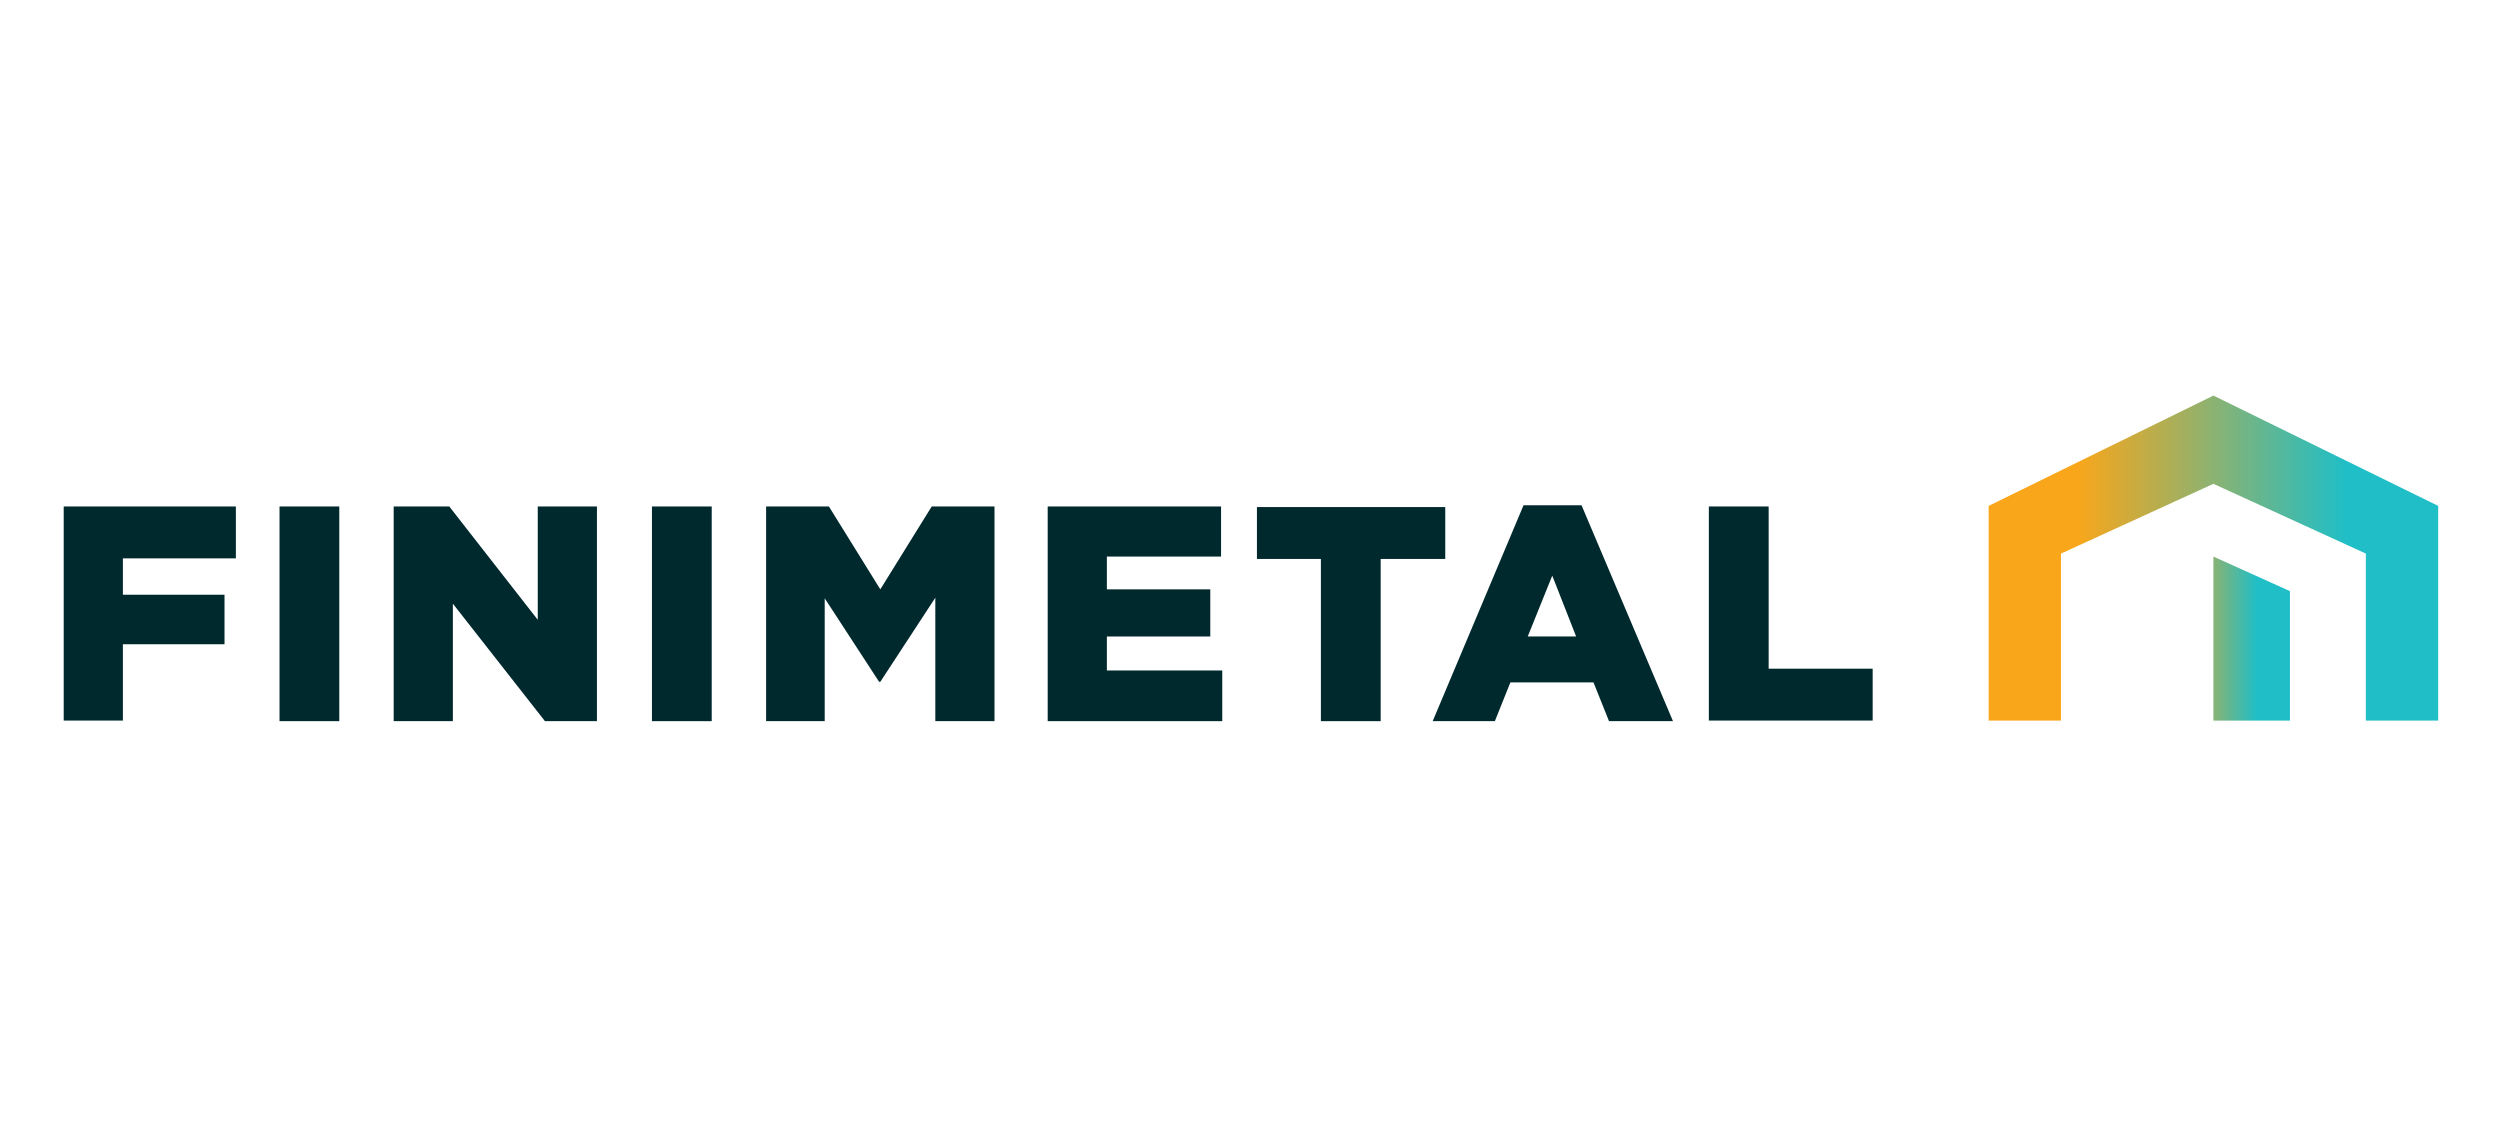
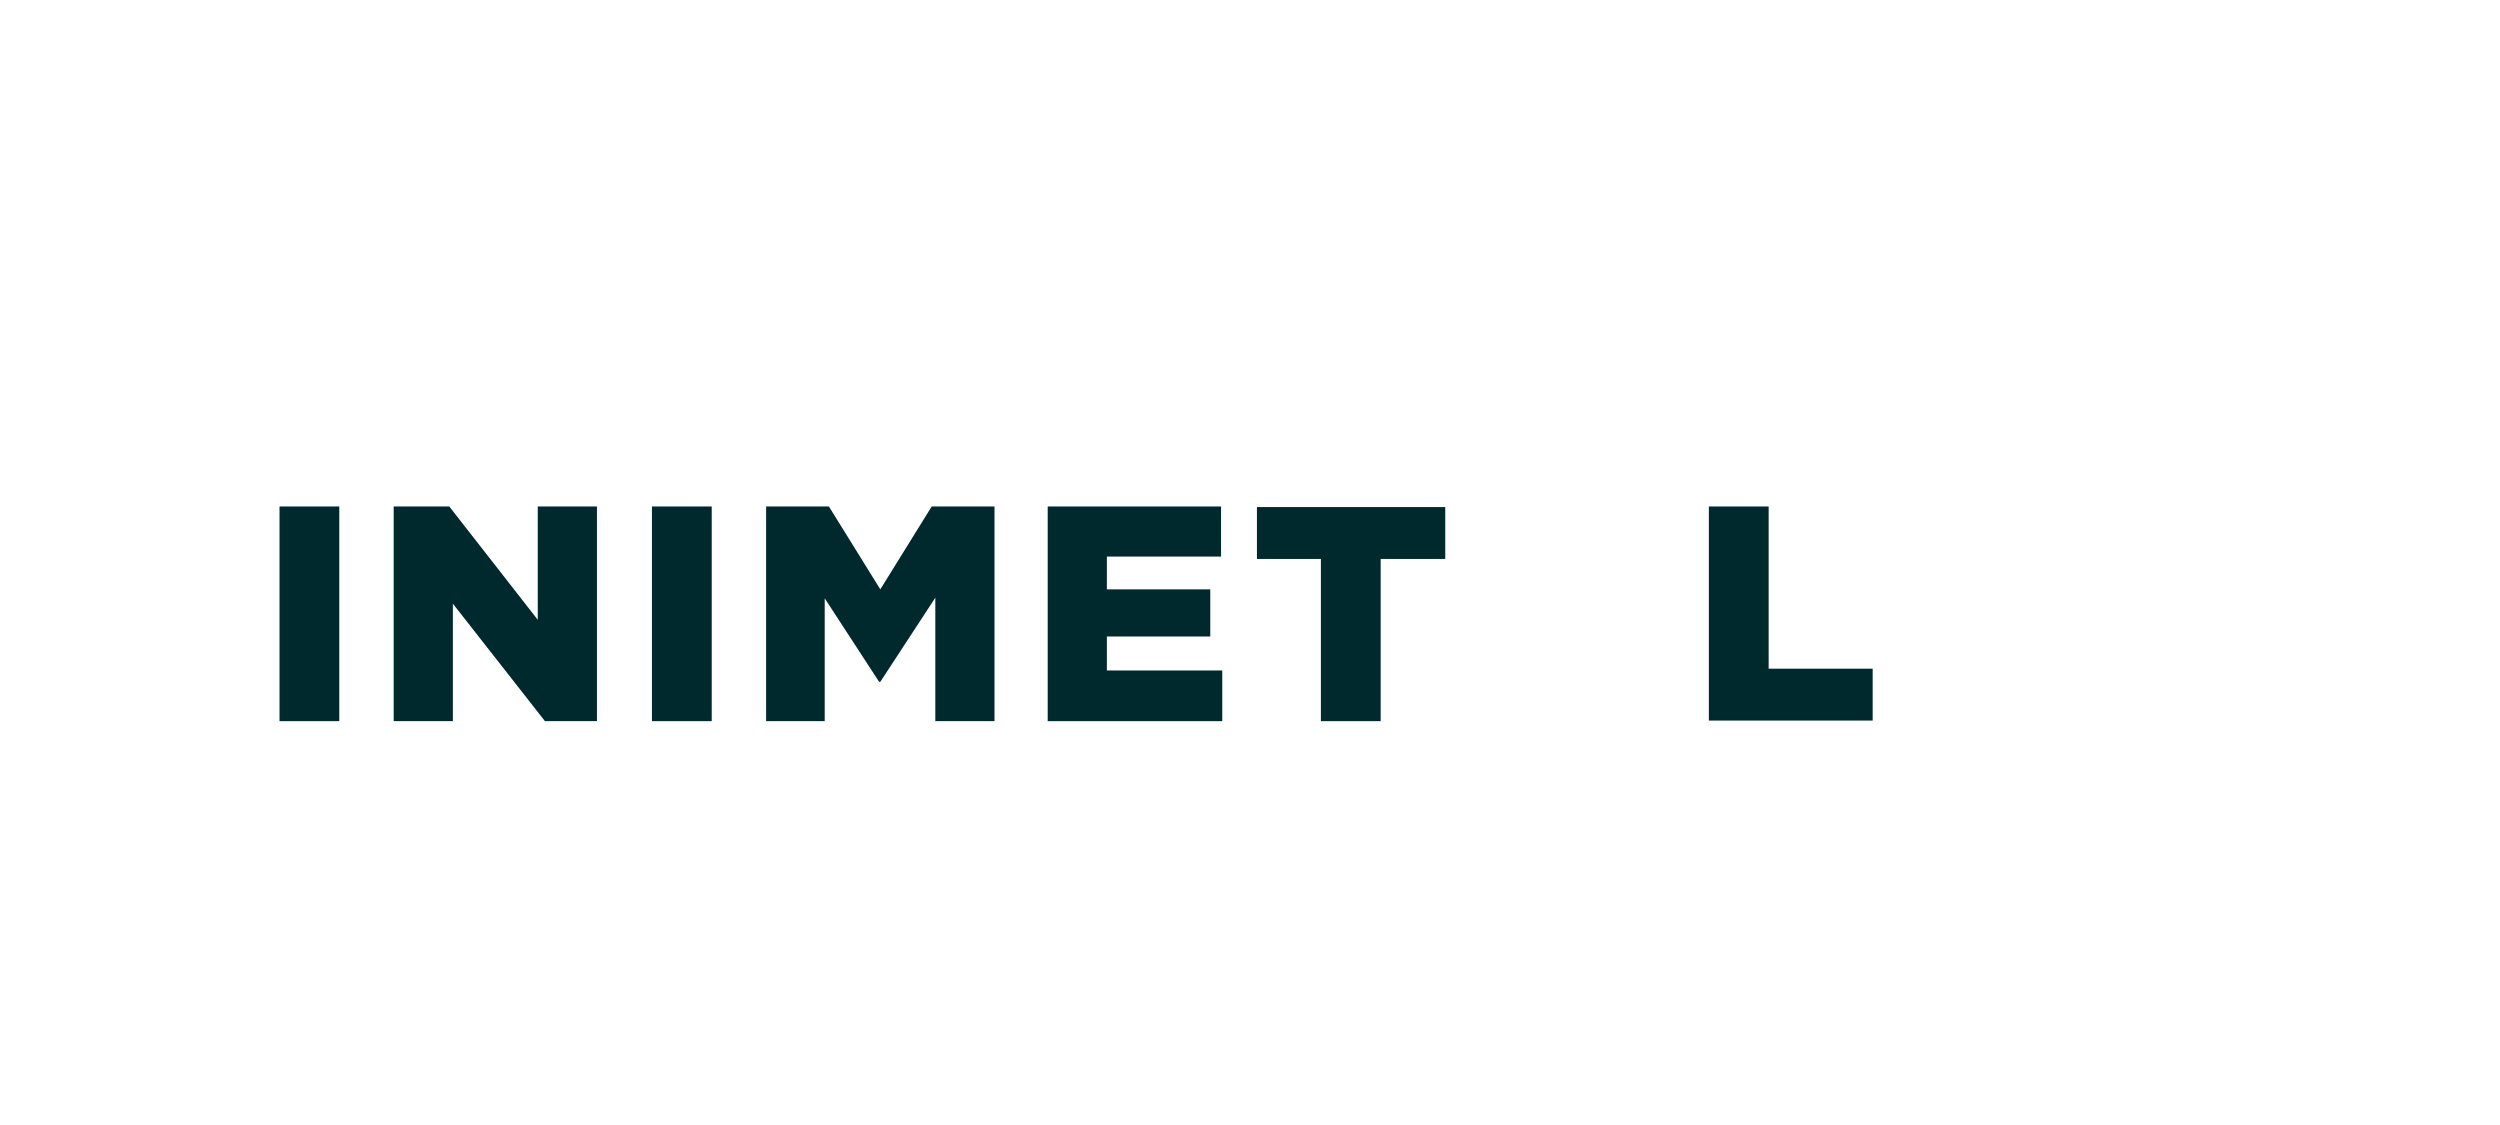
<svg xmlns="http://www.w3.org/2000/svg" width="400" zoomAndPan="magnify" viewBox="0 0 300 135" height="180" preserveAspectRatio="xMidYMid meet" version="1.2">
  <defs>
    <clipPath id="e1ee768f58">
-       <path d="M 238 47 L 293 47 L 293 87 L 238 87 Z M 238 47 " />
-     </clipPath>
+       </clipPath>
    <clipPath id="ebff10ce4e">
      <path d="M 265.609 47.469 L 238.637 60.707 L 238.637 86.469 L 247.316 86.469 L 247.316 66.43 L 265.609 58.059 L 283.902 66.43 L 283.902 86.469 L 292.582 86.469 L 292.582 60.707 Z M 265.609 47.469 " />
    </clipPath>
    <linearGradient x1="323.4" gradientTransform="matrix(0.717,0,0,-0.716,6.641,87.541)" y1="28.8" x2="398.6" gradientUnits="userSpaceOnUse" y2="28.8" id="703c0358d2">
      <stop style="stop-color:#faa61a;stop-opacity:1;" offset="0" />
      <stop style="stop-color:#faa61a;stop-opacity:1;" offset="0.125" />
      <stop style="stop-color:#faa61a;stop-opacity:1;" offset="0.188" />
      <stop style="stop-color:#faa61a;stop-opacity:1;" offset="0.195" />
      <stop style="stop-color:#f9a61b;stop-opacity:1;" offset="0.199" />
      <stop style="stop-color:#f8a61c;stop-opacity:1;" offset="0.203" />
      <stop style="stop-color:#f6a61d;stop-opacity:1;" offset="0.207" />
      <stop style="stop-color:#f5a71e;stop-opacity:1;" offset="0.211" />
      <stop style="stop-color:#f3a71f;stop-opacity:1;" offset="0.215" />
      <stop style="stop-color:#f2a720;stop-opacity:1;" offset="0.219" />
      <stop style="stop-color:#f1a721;stop-opacity:1;" offset="0.223" />
      <stop style="stop-color:#efa722;stop-opacity:1;" offset="0.227" />
      <stop style="stop-color:#eea724;stop-opacity:1;" offset="0.23" />
      <stop style="stop-color:#eca725;stop-opacity:1;" offset="0.234" />
      <stop style="stop-color:#eba826;stop-opacity:1;" offset="0.238" />
      <stop style="stop-color:#e9a827;stop-opacity:1;" offset="0.242" />
      <stop style="stop-color:#e8a828;stop-opacity:1;" offset="0.246" />
      <stop style="stop-color:#e7a829;stop-opacity:1;" offset="0.25" />
      <stop style="stop-color:#e5a82a;stop-opacity:1;" offset="0.254" />
      <stop style="stop-color:#e4a82b;stop-opacity:1;" offset="0.258" />
      <stop style="stop-color:#e2a92d;stop-opacity:1;" offset="0.262" />
      <stop style="stop-color:#e1a92e;stop-opacity:1;" offset="0.266" />
      <stop style="stop-color:#e0a92f;stop-opacity:1;" offset="0.27" />
      <stop style="stop-color:#dea930;stop-opacity:1;" offset="0.273" />
      <stop style="stop-color:#dda931;stop-opacity:1;" offset="0.277" />
      <stop style="stop-color:#dba932;stop-opacity:1;" offset="0.281" />
      <stop style="stop-color:#daaa33;stop-opacity:1;" offset="0.285" />
      <stop style="stop-color:#d8aa34;stop-opacity:1;" offset="0.289" />
      <stop style="stop-color:#d7aa36;stop-opacity:1;" offset="0.293" />
      <stop style="stop-color:#d6aa37;stop-opacity:1;" offset="0.297" />
      <stop style="stop-color:#d4aa38;stop-opacity:1;" offset="0.301" />
      <stop style="stop-color:#d3aa39;stop-opacity:1;" offset="0.305" />
      <stop style="stop-color:#d1aa3a;stop-opacity:1;" offset="0.309" />
      <stop style="stop-color:#d0ab3b;stop-opacity:1;" offset="0.312" />
      <stop style="stop-color:#ceab3c;stop-opacity:1;" offset="0.316" />
      <stop style="stop-color:#cdab3d;stop-opacity:1;" offset="0.32" />
      <stop style="stop-color:#ccab3e;stop-opacity:1;" offset="0.324" />
      <stop style="stop-color:#caab40;stop-opacity:1;" offset="0.328" />
      <stop style="stop-color:#c9ab41;stop-opacity:1;" offset="0.332" />
      <stop style="stop-color:#c7ac42;stop-opacity:1;" offset="0.336" />
      <stop style="stop-color:#c6ac43;stop-opacity:1;" offset="0.34" />
      <stop style="stop-color:#c5ac44;stop-opacity:1;" offset="0.344" />
      <stop style="stop-color:#c3ac45;stop-opacity:1;" offset="0.348" />
      <stop style="stop-color:#c2ac46;stop-opacity:1;" offset="0.352" />
      <stop style="stop-color:#c0ac47;stop-opacity:1;" offset="0.355" />
      <stop style="stop-color:#bfac49;stop-opacity:1;" offset="0.359" />
      <stop style="stop-color:#bdad4a;stop-opacity:1;" offset="0.363" />
      <stop style="stop-color:#bcad4b;stop-opacity:1;" offset="0.367" />
      <stop style="stop-color:#bbad4c;stop-opacity:1;" offset="0.371" />
      <stop style="stop-color:#b9ad4d;stop-opacity:1;" offset="0.375" />
      <stop style="stop-color:#b8ad4e;stop-opacity:1;" offset="0.379" />
      <stop style="stop-color:#b6ad4f;stop-opacity:1;" offset="0.383" />
      <stop style="stop-color:#b5ae50;stop-opacity:1;" offset="0.387" />
      <stop style="stop-color:#b3ae52;stop-opacity:1;" offset="0.391" />
      <stop style="stop-color:#b2ae53;stop-opacity:1;" offset="0.395" />
      <stop style="stop-color:#b1ae54;stop-opacity:1;" offset="0.398" />
      <stop style="stop-color:#afae55;stop-opacity:1;" offset="0.402" />
      <stop style="stop-color:#aeae56;stop-opacity:1;" offset="0.406" />
      <stop style="stop-color:#acaf57;stop-opacity:1;" offset="0.41" />
      <stop style="stop-color:#abaf58;stop-opacity:1;" offset="0.414" />
      <stop style="stop-color:#aaaf59;stop-opacity:1;" offset="0.418" />
      <stop style="stop-color:#a8af5a;stop-opacity:1;" offset="0.422" />
      <stop style="stop-color:#a7af5c;stop-opacity:1;" offset="0.426" />
      <stop style="stop-color:#a5af5d;stop-opacity:1;" offset="0.43" />
      <stop style="stop-color:#a4af5e;stop-opacity:1;" offset="0.434" />
      <stop style="stop-color:#a2b05f;stop-opacity:1;" offset="0.438" />
      <stop style="stop-color:#a1b060;stop-opacity:1;" offset="0.441" />
      <stop style="stop-color:#a0b061;stop-opacity:1;" offset="0.445" />
      <stop style="stop-color:#9eb062;stop-opacity:1;" offset="0.449" />
      <stop style="stop-color:#9db063;stop-opacity:1;" offset="0.453" />
      <stop style="stop-color:#9bb065;stop-opacity:1;" offset="0.457" />
      <stop style="stop-color:#9ab166;stop-opacity:1;" offset="0.461" />
      <stop style="stop-color:#98b167;stop-opacity:1;" offset="0.465" />
      <stop style="stop-color:#97b168;stop-opacity:1;" offset="0.469" />
      <stop style="stop-color:#96b169;stop-opacity:1;" offset="0.473" />
      <stop style="stop-color:#94b16a;stop-opacity:1;" offset="0.477" />
      <stop style="stop-color:#93b16b;stop-opacity:1;" offset="0.48" />
      <stop style="stop-color:#91b16c;stop-opacity:1;" offset="0.484" />
      <stop style="stop-color:#90b26e;stop-opacity:1;" offset="0.488" />
      <stop style="stop-color:#8fb26f;stop-opacity:1;" offset="0.492" />
      <stop style="stop-color:#8db270;stop-opacity:1;" offset="0.496" />
      <stop style="stop-color:#8cb271;stop-opacity:1;" offset="0.5" />
      <stop style="stop-color:#8ab272;stop-opacity:1;" offset="0.504" />
      <stop style="stop-color:#89b273;stop-opacity:1;" offset="0.508" />
      <stop style="stop-color:#87b374;stop-opacity:1;" offset="0.512" />
      <stop style="stop-color:#86b375;stop-opacity:1;" offset="0.516" />
      <stop style="stop-color:#85b377;stop-opacity:1;" offset="0.52" />
      <stop style="stop-color:#83b378;stop-opacity:1;" offset="0.523" />
      <stop style="stop-color:#82b379;stop-opacity:1;" offset="0.527" />
      <stop style="stop-color:#80b37a;stop-opacity:1;" offset="0.531" />
      <stop style="stop-color:#7fb47b;stop-opacity:1;" offset="0.535" />
      <stop style="stop-color:#7db47c;stop-opacity:1;" offset="0.539" />
      <stop style="stop-color:#7cb47d;stop-opacity:1;" offset="0.543" />
      <stop style="stop-color:#7bb47e;stop-opacity:1;" offset="0.547" />
      <stop style="stop-color:#79b47f;stop-opacity:1;" offset="0.551" />
      <stop style="stop-color:#78b481;stop-opacity:1;" offset="0.555" />
      <stop style="stop-color:#76b482;stop-opacity:1;" offset="0.559" />
      <stop style="stop-color:#75b583;stop-opacity:1;" offset="0.562" />
      <stop style="stop-color:#74b584;stop-opacity:1;" offset="0.566" />
      <stop style="stop-color:#72b585;stop-opacity:1;" offset="0.57" />
      <stop style="stop-color:#71b586;stop-opacity:1;" offset="0.574" />
      <stop style="stop-color:#6fb587;stop-opacity:1;" offset="0.578" />
      <stop style="stop-color:#6eb588;stop-opacity:1;" offset="0.582" />
      <stop style="stop-color:#6cb68a;stop-opacity:1;" offset="0.586" />
      <stop style="stop-color:#6bb68b;stop-opacity:1;" offset="0.59" />
      <stop style="stop-color:#6ab68c;stop-opacity:1;" offset="0.594" />
      <stop style="stop-color:#68b68d;stop-opacity:1;" offset="0.598" />
      <stop style="stop-color:#67b68e;stop-opacity:1;" offset="0.602" />
      <stop style="stop-color:#65b68f;stop-opacity:1;" offset="0.605" />
      <stop style="stop-color:#64b690;stop-opacity:1;" offset="0.609" />
      <stop style="stop-color:#62b791;stop-opacity:1;" offset="0.613" />
      <stop style="stop-color:#61b793;stop-opacity:1;" offset="0.617" />
      <stop style="stop-color:#60b794;stop-opacity:1;" offset="0.621" />
      <stop style="stop-color:#5eb795;stop-opacity:1;" offset="0.625" />
      <stop style="stop-color:#5db796;stop-opacity:1;" offset="0.629" />
      <stop style="stop-color:#5bb797;stop-opacity:1;" offset="0.633" />
      <stop style="stop-color:#5ab898;stop-opacity:1;" offset="0.637" />
      <stop style="stop-color:#59b899;stop-opacity:1;" offset="0.641" />
      <stop style="stop-color:#57b89a;stop-opacity:1;" offset="0.645" />
      <stop style="stop-color:#56b89b;stop-opacity:1;" offset="0.648" />
      <stop style="stop-color:#54b89d;stop-opacity:1;" offset="0.652" />
      <stop style="stop-color:#53b89e;stop-opacity:1;" offset="0.656" />
      <stop style="stop-color:#51b99f;stop-opacity:1;" offset="0.66" />
      <stop style="stop-color:#50b9a0;stop-opacity:1;" offset="0.664" />
      <stop style="stop-color:#4fb9a1;stop-opacity:1;" offset="0.668" />
      <stop style="stop-color:#4db9a2;stop-opacity:1;" offset="0.672" />
      <stop style="stop-color:#4cb9a3;stop-opacity:1;" offset="0.676" />
      <stop style="stop-color:#4ab9a4;stop-opacity:1;" offset="0.68" />
      <stop style="stop-color:#49b9a6;stop-opacity:1;" offset="0.684" />
      <stop style="stop-color:#47baa7;stop-opacity:1;" offset="0.688" />
      <stop style="stop-color:#46baa8;stop-opacity:1;" offset="0.691" />
      <stop style="stop-color:#45baa9;stop-opacity:1;" offset="0.695" />
      <stop style="stop-color:#43baaa;stop-opacity:1;" offset="0.699" />
      <stop style="stop-color:#42baab;stop-opacity:1;" offset="0.703" />
      <stop style="stop-color:#40baac;stop-opacity:1;" offset="0.707" />
      <stop style="stop-color:#3fbbad;stop-opacity:1;" offset="0.711" />
      <stop style="stop-color:#3ebbaf;stop-opacity:1;" offset="0.715" />
      <stop style="stop-color:#3cbbb0;stop-opacity:1;" offset="0.719" />
      <stop style="stop-color:#3bbbb1;stop-opacity:1;" offset="0.723" />
      <stop style="stop-color:#39bbb2;stop-opacity:1;" offset="0.727" />
      <stop style="stop-color:#38bbb3;stop-opacity:1;" offset="0.73" />
      <stop style="stop-color:#36bbb4;stop-opacity:1;" offset="0.734" />
      <stop style="stop-color:#35bcb5;stop-opacity:1;" offset="0.738" />
      <stop style="stop-color:#34bcb6;stop-opacity:1;" offset="0.742" />
      <stop style="stop-color:#32bcb7;stop-opacity:1;" offset="0.746" />
      <stop style="stop-color:#31bcb9;stop-opacity:1;" offset="0.75" />
      <stop style="stop-color:#2fbcba;stop-opacity:1;" offset="0.754" />
      <stop style="stop-color:#2ebcbb;stop-opacity:1;" offset="0.758" />
      <stop style="stop-color:#2cbdbc;stop-opacity:1;" offset="0.762" />
      <stop style="stop-color:#2bbdbd;stop-opacity:1;" offset="0.766" />
      <stop style="stop-color:#2abdbe;stop-opacity:1;" offset="0.77" />
      <stop style="stop-color:#28bdbf;stop-opacity:1;" offset="0.773" />
      <stop style="stop-color:#27bdc0;stop-opacity:1;" offset="0.777" />
      <stop style="stop-color:#25bdc2;stop-opacity:1;" offset="0.781" />
      <stop style="stop-color:#24bec3;stop-opacity:1;" offset="0.785" />
      <stop style="stop-color:#22bec4;stop-opacity:1;" offset="0.789" />
      <stop style="stop-color:#21bec5;stop-opacity:1;" offset="0.793" />
      <stop style="stop-color:#20bec6;stop-opacity:1;" offset="0.797" />
      <stop style="stop-color:#20bec6;stop-opacity:1;" offset="0.812" />
      <stop style="stop-color:#20bec6;stop-opacity:1;" offset="0.875" />
      <stop style="stop-color:#20bec6;stop-opacity:1;" offset="1" />
    </linearGradient>
    <clipPath id="8e896f1d67">
      <path d="M 265 66 L 275 66 L 275 87 L 265 87 Z M 265 66 " />
    </clipPath>
    <clipPath id="dcb4550031">
      <path d="M 265.609 66.789 L 265.609 86.469 L 274.793 86.469 L 274.793 70.938 Z M 265.609 66.789 " />
    </clipPath>
    <linearGradient x1="361" gradientTransform="matrix(0.717,0,0,-0.716,6.641,87.541)" y1="15.3" x2="373.8" gradientUnits="userSpaceOnUse" y2="15.3" id="2e5be885cf">
      <stop style="stop-color:#8bb272;stop-opacity:1;" offset="0" />
      <stop style="stop-color:#8ab272;stop-opacity:1;" offset="0.004" />
      <stop style="stop-color:#89b273;stop-opacity:1;" offset="0.008" />
      <stop style="stop-color:#89b273;stop-opacity:1;" offset="0.012" />
      <stop style="stop-color:#88b374;stop-opacity:1;" offset="0.016" />
      <stop style="stop-color:#87b374;stop-opacity:1;" offset="0.02" />
      <stop style="stop-color:#86b375;stop-opacity:1;" offset="0.023" />
      <stop style="stop-color:#86b376;stop-opacity:1;" offset="0.027" />
      <stop style="stop-color:#85b376;stop-opacity:1;" offset="0.031" />
      <stop style="stop-color:#84b377;stop-opacity:1;" offset="0.035" />
      <stop style="stop-color:#84b377;stop-opacity:1;" offset="0.039" />
      <stop style="stop-color:#83b378;stop-opacity:1;" offset="0.043" />
      <stop style="stop-color:#82b378;stop-opacity:1;" offset="0.047" />
      <stop style="stop-color:#81b379;stop-opacity:1;" offset="0.051" />
      <stop style="stop-color:#81b379;stop-opacity:1;" offset="0.055" />
      <stop style="stop-color:#80b37a;stop-opacity:1;" offset="0.059" />
      <stop style="stop-color:#7fb37b;stop-opacity:1;" offset="0.062" />
      <stop style="stop-color:#7fb47b;stop-opacity:1;" offset="0.066" />
      <stop style="stop-color:#7eb47c;stop-opacity:1;" offset="0.07" />
      <stop style="stop-color:#7db47c;stop-opacity:1;" offset="0.074" />
      <stop style="stop-color:#7db47d;stop-opacity:1;" offset="0.078" />
      <stop style="stop-color:#7cb47d;stop-opacity:1;" offset="0.082" />
      <stop style="stop-color:#7bb47e;stop-opacity:1;" offset="0.086" />
      <stop style="stop-color:#7ab47f;stop-opacity:1;" offset="0.09" />
      <stop style="stop-color:#7ab47f;stop-opacity:1;" offset="0.094" />
      <stop style="stop-color:#79b480;stop-opacity:1;" offset="0.098" />
      <stop style="stop-color:#78b480;stop-opacity:1;" offset="0.102" />
      <stop style="stop-color:#78b481;stop-opacity:1;" offset="0.105" />
      <stop style="stop-color:#77b481;stop-opacity:1;" offset="0.109" />
      <stop style="stop-color:#76b482;stop-opacity:1;" offset="0.113" />
      <stop style="stop-color:#75b582;stop-opacity:1;" offset="0.117" />
      <stop style="stop-color:#75b583;stop-opacity:1;" offset="0.121" />
      <stop style="stop-color:#74b584;stop-opacity:1;" offset="0.125" />
      <stop style="stop-color:#73b584;stop-opacity:1;" offset="0.129" />
      <stop style="stop-color:#73b585;stop-opacity:1;" offset="0.133" />
      <stop style="stop-color:#72b585;stop-opacity:1;" offset="0.137" />
      <stop style="stop-color:#71b586;stop-opacity:1;" offset="0.141" />
      <stop style="stop-color:#70b586;stop-opacity:1;" offset="0.145" />
      <stop style="stop-color:#70b587;stop-opacity:1;" offset="0.148" />
      <stop style="stop-color:#6fb588;stop-opacity:1;" offset="0.152" />
      <stop style="stop-color:#6eb588;stop-opacity:1;" offset="0.156" />
      <stop style="stop-color:#6eb589;stop-opacity:1;" offset="0.16" />
      <stop style="stop-color:#6db689;stop-opacity:1;" offset="0.164" />
      <stop style="stop-color:#6cb68a;stop-opacity:1;" offset="0.168" />
      <stop style="stop-color:#6bb68a;stop-opacity:1;" offset="0.172" />
      <stop style="stop-color:#6bb68b;stop-opacity:1;" offset="0.176" />
      <stop style="stop-color:#6ab68b;stop-opacity:1;" offset="0.18" />
      <stop style="stop-color:#69b68c;stop-opacity:1;" offset="0.184" />
      <stop style="stop-color:#69b68d;stop-opacity:1;" offset="0.188" />
      <stop style="stop-color:#68b68d;stop-opacity:1;" offset="0.191" />
      <stop style="stop-color:#67b68e;stop-opacity:1;" offset="0.195" />
      <stop style="stop-color:#66b68e;stop-opacity:1;" offset="0.199" />
      <stop style="stop-color:#66b68f;stop-opacity:1;" offset="0.203" />
      <stop style="stop-color:#65b68f;stop-opacity:1;" offset="0.207" />
      <stop style="stop-color:#64b690;stop-opacity:1;" offset="0.211" />
      <stop style="stop-color:#64b791;stop-opacity:1;" offset="0.215" />
      <stop style="stop-color:#63b791;stop-opacity:1;" offset="0.219" />
      <stop style="stop-color:#62b792;stop-opacity:1;" offset="0.223" />
      <stop style="stop-color:#61b792;stop-opacity:1;" offset="0.227" />
      <stop style="stop-color:#61b793;stop-opacity:1;" offset="0.23" />
      <stop style="stop-color:#60b793;stop-opacity:1;" offset="0.234" />
      <stop style="stop-color:#5fb794;stop-opacity:1;" offset="0.238" />
      <stop style="stop-color:#5fb794;stop-opacity:1;" offset="0.242" />
      <stop style="stop-color:#5eb795;stop-opacity:1;" offset="0.246" />
      <stop style="stop-color:#5db796;stop-opacity:1;" offset="0.25" />
      <stop style="stop-color:#5cb796;stop-opacity:1;" offset="0.254" />
      <stop style="stop-color:#5cb797;stop-opacity:1;" offset="0.258" />
      <stop style="stop-color:#5bb797;stop-opacity:1;" offset="0.262" />
      <stop style="stop-color:#5ab898;stop-opacity:1;" offset="0.266" />
      <stop style="stop-color:#5ab898;stop-opacity:1;" offset="0.27" />
      <stop style="stop-color:#59b899;stop-opacity:1;" offset="0.273" />
      <stop style="stop-color:#58b89a;stop-opacity:1;" offset="0.277" />
      <stop style="stop-color:#57b89a;stop-opacity:1;" offset="0.281" />
      <stop style="stop-color:#57b89b;stop-opacity:1;" offset="0.285" />
      <stop style="stop-color:#56b89b;stop-opacity:1;" offset="0.289" />
      <stop style="stop-color:#55b89c;stop-opacity:1;" offset="0.293" />
      <stop style="stop-color:#55b89c;stop-opacity:1;" offset="0.297" />
      <stop style="stop-color:#54b89d;stop-opacity:1;" offset="0.301" />
      <stop style="stop-color:#53b89d;stop-opacity:1;" offset="0.305" />
      <stop style="stop-color:#52b89e;stop-opacity:1;" offset="0.309" />
      <stop style="stop-color:#52b89f;stop-opacity:1;" offset="0.312" />
      <stop style="stop-color:#51b99f;stop-opacity:1;" offset="0.316" />
      <stop style="stop-color:#50b9a0;stop-opacity:1;" offset="0.32" />
      <stop style="stop-color:#50b9a0;stop-opacity:1;" offset="0.324" />
      <stop style="stop-color:#4fb9a1;stop-opacity:1;" offset="0.328" />
      <stop style="stop-color:#4eb9a1;stop-opacity:1;" offset="0.332" />
      <stop style="stop-color:#4db9a2;stop-opacity:1;" offset="0.336" />
      <stop style="stop-color:#4db9a2;stop-opacity:1;" offset="0.34" />
      <stop style="stop-color:#4cb9a3;stop-opacity:1;" offset="0.344" />
      <stop style="stop-color:#4bb9a4;stop-opacity:1;" offset="0.348" />
      <stop style="stop-color:#4bb9a4;stop-opacity:1;" offset="0.352" />
      <stop style="stop-color:#4ab9a5;stop-opacity:1;" offset="0.355" />
      <stop style="stop-color:#49b9a5;stop-opacity:1;" offset="0.359" />
      <stop style="stop-color:#48baa6;stop-opacity:1;" offset="0.363" />
      <stop style="stop-color:#48baa6;stop-opacity:1;" offset="0.367" />
      <stop style="stop-color:#47baa7;stop-opacity:1;" offset="0.371" />
      <stop style="stop-color:#46baa8;stop-opacity:1;" offset="0.375" />
      <stop style="stop-color:#46baa8;stop-opacity:1;" offset="0.379" />
      <stop style="stop-color:#45baa9;stop-opacity:1;" offset="0.383" />
      <stop style="stop-color:#44baa9;stop-opacity:1;" offset="0.387" />
      <stop style="stop-color:#43baaa;stop-opacity:1;" offset="0.391" />
      <stop style="stop-color:#43baaa;stop-opacity:1;" offset="0.395" />
      <stop style="stop-color:#42baab;stop-opacity:1;" offset="0.398" />
      <stop style="stop-color:#41baab;stop-opacity:1;" offset="0.402" />
      <stop style="stop-color:#41baac;stop-opacity:1;" offset="0.406" />
      <stop style="stop-color:#40baad;stop-opacity:1;" offset="0.41" />
      <stop style="stop-color:#3fbbad;stop-opacity:1;" offset="0.414" />
      <stop style="stop-color:#3fbbae;stop-opacity:1;" offset="0.418" />
      <stop style="stop-color:#3ebbae;stop-opacity:1;" offset="0.422" />
      <stop style="stop-color:#3dbbaf;stop-opacity:1;" offset="0.426" />
      <stop style="stop-color:#3cbbaf;stop-opacity:1;" offset="0.43" />
      <stop style="stop-color:#3cbbb0;stop-opacity:1;" offset="0.434" />
      <stop style="stop-color:#3bbbb1;stop-opacity:1;" offset="0.438" />
      <stop style="stop-color:#3abbb1;stop-opacity:1;" offset="0.441" />
      <stop style="stop-color:#3abbb2;stop-opacity:1;" offset="0.445" />
      <stop style="stop-color:#39bbb2;stop-opacity:1;" offset="0.449" />
      <stop style="stop-color:#38bbb3;stop-opacity:1;" offset="0.453" />
      <stop style="stop-color:#37bbb3;stop-opacity:1;" offset="0.457" />
      <stop style="stop-color:#37bbb4;stop-opacity:1;" offset="0.461" />
      <stop style="stop-color:#36bcb4;stop-opacity:1;" offset="0.465" />
      <stop style="stop-color:#35bcb5;stop-opacity:1;" offset="0.469" />
      <stop style="stop-color:#35bcb6;stop-opacity:1;" offset="0.473" />
      <stop style="stop-color:#34bcb6;stop-opacity:1;" offset="0.477" />
      <stop style="stop-color:#33bcb7;stop-opacity:1;" offset="0.48" />
      <stop style="stop-color:#32bcb7;stop-opacity:1;" offset="0.484" />
      <stop style="stop-color:#32bcb8;stop-opacity:1;" offset="0.488" />
      <stop style="stop-color:#31bcb8;stop-opacity:1;" offset="0.492" />
      <stop style="stop-color:#30bcb9;stop-opacity:1;" offset="0.496" />
      <stop style="stop-color:#30bcba;stop-opacity:1;" offset="0.5" />
      <stop style="stop-color:#2fbcba;stop-opacity:1;" offset="0.504" />
      <stop style="stop-color:#2ebcbb;stop-opacity:1;" offset="0.508" />
      <stop style="stop-color:#2dbcbb;stop-opacity:1;" offset="0.512" />
      <stop style="stop-color:#2dbdbc;stop-opacity:1;" offset="0.516" />
      <stop style="stop-color:#2cbdbc;stop-opacity:1;" offset="0.52" />
      <stop style="stop-color:#2bbdbd;stop-opacity:1;" offset="0.523" />
      <stop style="stop-color:#2bbdbd;stop-opacity:1;" offset="0.527" />
      <stop style="stop-color:#2abdbe;stop-opacity:1;" offset="0.531" />
      <stop style="stop-color:#29bdbf;stop-opacity:1;" offset="0.535" />
      <stop style="stop-color:#28bdbf;stop-opacity:1;" offset="0.539" />
      <stop style="stop-color:#28bdc0;stop-opacity:1;" offset="0.543" />
      <stop style="stop-color:#27bdc0;stop-opacity:1;" offset="0.547" />
      <stop style="stop-color:#26bdc1;stop-opacity:1;" offset="0.551" />
      <stop style="stop-color:#26bdc1;stop-opacity:1;" offset="0.555" />
      <stop style="stop-color:#25bdc2;stop-opacity:1;" offset="0.559" />
      <stop style="stop-color:#24bec3;stop-opacity:1;" offset="0.562" />
      <stop style="stop-color:#23bec3;stop-opacity:1;" offset="0.566" />
      <stop style="stop-color:#23bec4;stop-opacity:1;" offset="0.57" />
      <stop style="stop-color:#22bec4;stop-opacity:1;" offset="0.574" />
      <stop style="stop-color:#21bec5;stop-opacity:1;" offset="0.578" />
      <stop style="stop-color:#21bec5;stop-opacity:1;" offset="0.582" />
      <stop style="stop-color:#20bec6;stop-opacity:1;" offset="0.586" />
      <stop style="stop-color:#20bec6;stop-opacity:1;" offset="0.594" />
      <stop style="stop-color:#20bec6;stop-opacity:1;" offset="0.625" />
      <stop style="stop-color:#20bec6;stop-opacity:1;" offset="0.75" />
      <stop style="stop-color:#20bec6;stop-opacity:1;" offset="1" />
    </linearGradient>
  </defs>
  <g id="55db80568e">
    <g clip-rule="nonzero" clip-path="url(#e1ee768f58)">
      <g clip-rule="nonzero" clip-path="url(#ebff10ce4e)">
        <path style=" stroke:none;fill-rule:nonzero;fill:url(#703c0358d2);" d="M 238.637 86.469 L 238.637 47.469 L 292.582 47.469 L 292.582 86.469 Z M 238.637 86.469 " />
      </g>
    </g>
    <g clip-rule="nonzero" clip-path="url(#8e896f1d67)">
      <g clip-rule="nonzero" clip-path="url(#dcb4550031)">
-         <path style=" stroke:none;fill-rule:nonzero;fill:url(#2e5be885cf);" d="M 265.609 86.469 L 265.609 66.789 L 274.793 66.789 L 274.793 86.469 Z M 265.609 86.469 " />
-       </g>
+         </g>
    </g>
-     <path style=" stroke:none;fill-rule:nonzero;fill:#00292e;fill-opacity:1;" d="M 7.645 60.777 L 28.305 60.777 L 28.305 67.004 L 14.746 67.004 L 14.746 71.367 L 26.941 71.367 L 26.941 77.309 L 14.746 77.309 L 14.746 86.469 L 7.645 86.469 Z M 7.645 60.777 " />
    <path style=" stroke:none;fill-rule:nonzero;fill:#00292e;fill-opacity:1;" d="M 33.543 60.777 L 40.715 60.777 L 40.715 86.539 L 33.543 86.539 Z M 33.543 60.777 " />
    <path style=" stroke:none;fill-rule:nonzero;fill:#00292e;fill-opacity:1;" d="M 47.242 60.777 L 53.914 60.777 L 64.531 74.375 L 64.531 60.777 L 71.633 60.777 L 71.633 86.539 L 65.395 86.539 L 54.344 72.441 L 54.344 86.539 L 47.242 86.539 Z M 47.242 60.777 " />
    <path style=" stroke:none;fill-rule:nonzero;fill:#00292e;fill-opacity:1;" d="M 78.234 60.777 L 85.406 60.777 L 85.406 86.539 L 78.234 86.539 Z M 78.234 60.777 " />
    <path style=" stroke:none;fill-rule:nonzero;fill:#00292e;fill-opacity:1;" d="M 91.934 60.777 L 99.469 60.777 L 105.637 70.723 L 111.805 60.777 L 119.34 60.777 L 119.34 86.539 L 112.238 86.539 L 112.238 71.727 L 105.637 81.816 L 105.492 81.816 L 98.965 71.797 L 98.965 86.539 L 91.934 86.539 Z M 91.934 60.777 " />
    <path style=" stroke:none;fill-rule:nonzero;fill:#00292e;fill-opacity:1;" d="M 125.793 60.777 L 146.527 60.777 L 146.527 66.789 L 132.824 66.789 L 132.824 70.723 L 145.234 70.723 L 145.234 76.379 L 132.824 76.379 L 132.824 80.457 L 146.672 80.457 L 146.672 86.539 L 125.723 86.539 L 125.723 60.777 Z M 125.793 60.777 " />
    <path style=" stroke:none;fill-rule:nonzero;fill:#00292e;fill-opacity:1;" d="M 158.508 67.074 L 150.832 67.074 L 150.832 60.848 L 173.43 60.848 L 173.43 67.074 L 165.68 67.074 L 165.68 86.539 L 158.508 86.539 Z M 158.508 67.074 " />
-     <path style=" stroke:none;fill-rule:nonzero;fill:#00292e;fill-opacity:1;" d="M 182.898 60.633 L 189.785 60.633 L 200.758 86.539 L 193.082 86.539 L 191.219 81.887 L 181.246 81.887 L 179.383 86.539 L 171.922 86.539 L 182.824 60.633 Z M 189.137 76.379 L 186.27 69.078 L 183.328 76.379 Z M 189.137 76.379 " />
    <path style=" stroke:none;fill-rule:nonzero;fill:#00292e;fill-opacity:1;" d="M 205.062 60.777 L 212.238 60.777 L 212.238 80.242 L 224.719 80.242 L 224.719 86.469 L 205.062 86.469 Z M 205.062 60.777 " />
  </g>
</svg>